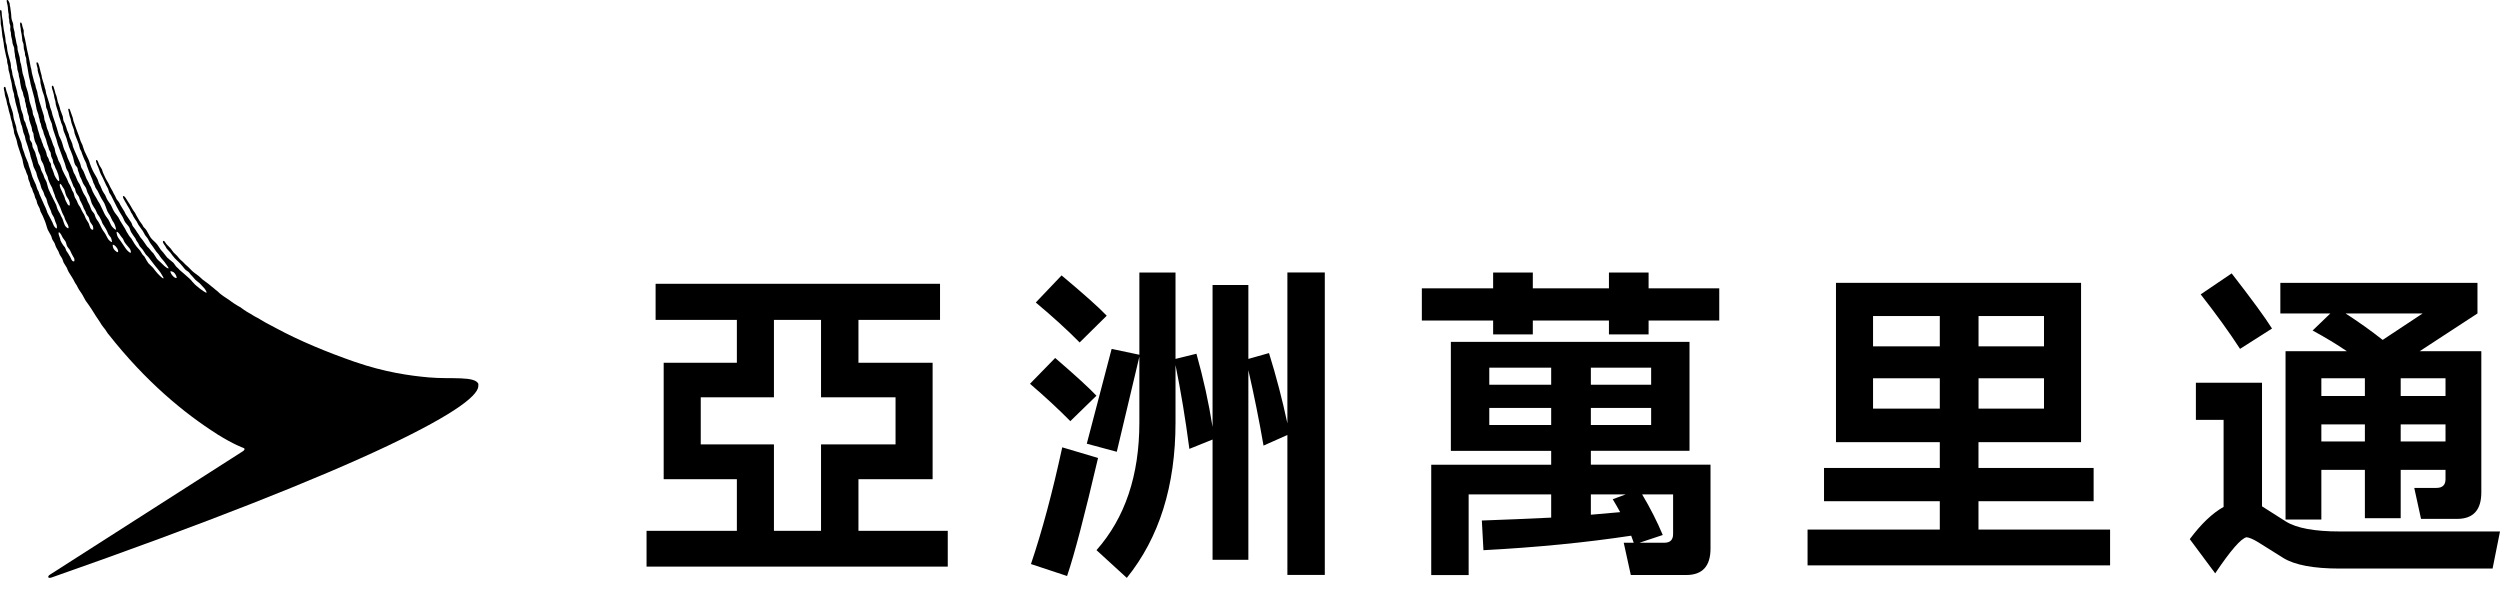
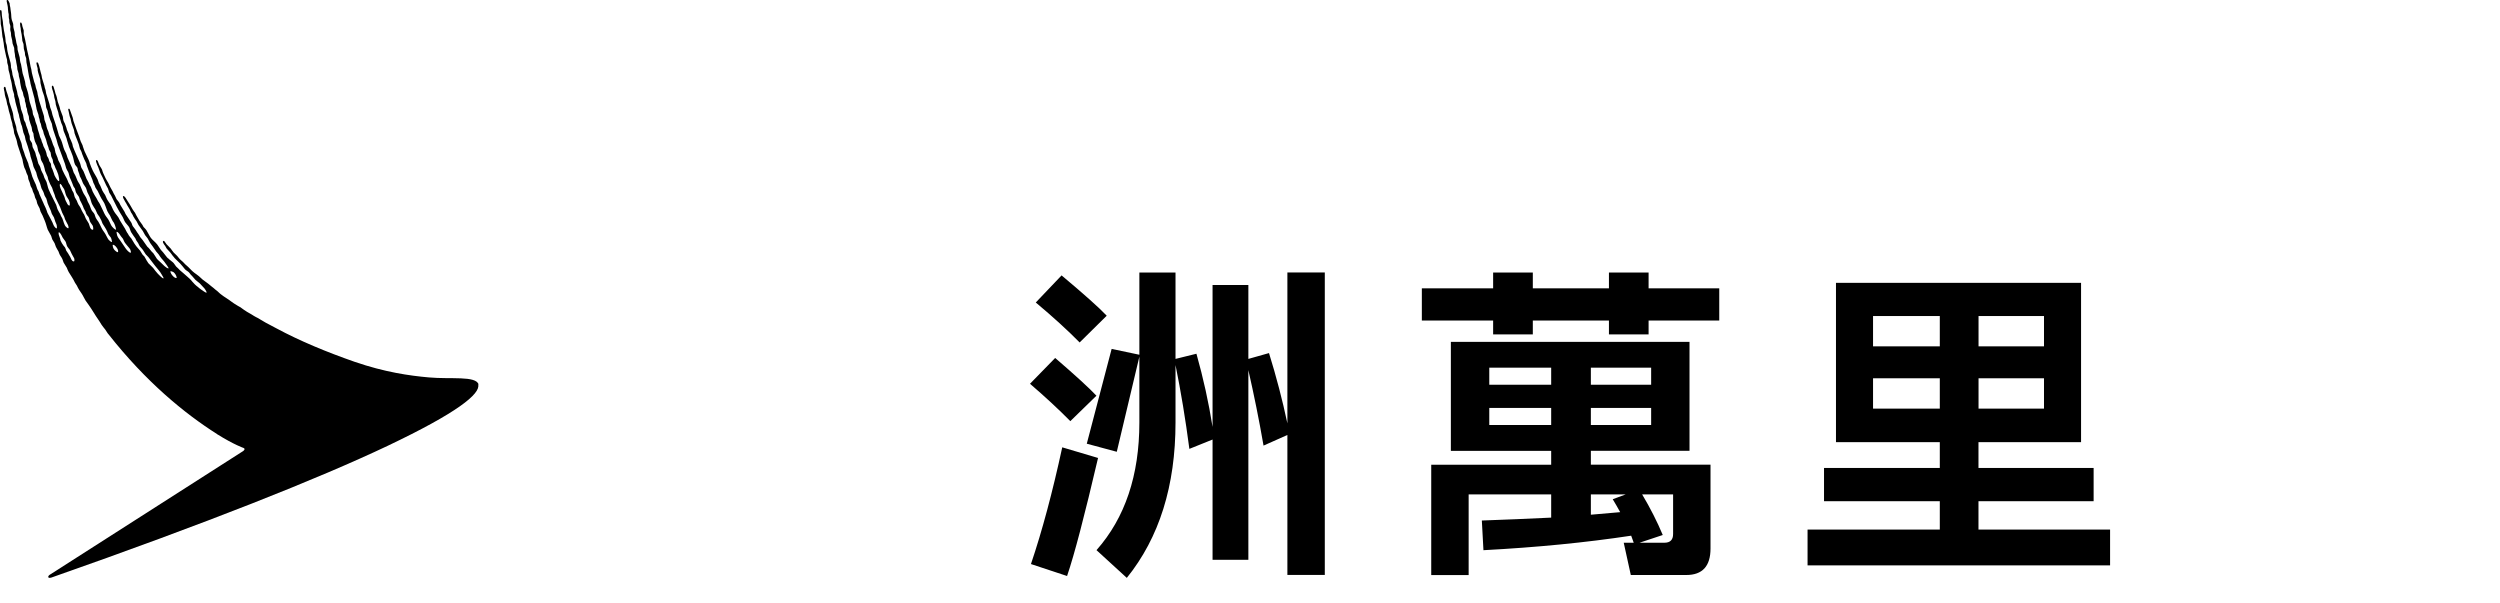
<svg xmlns="http://www.w3.org/2000/svg" width="87" height="21" viewBox="0 0 87 21" fill="none">
  <g clip-path="url(#clip0_42_56)">
    <path d="M6.133 9.673C6.07 9.68 5.995 9.586 5.965 9.54C5.955 9.528 5.92 9.453 5.93 9.442C5.943 9.43 6.016 9.455 6.037 9.47C6.084 9.509 6.126 9.563 6.151 9.657C6.151 9.67 6.14 9.673 6.135 9.673M4.548 8.794C4.505 8.808 4.398 8.686 4.367 8.637C4.307 8.553 4.253 8.462 4.192 8.38C4.138 8.301 4.077 8.251 4.061 8.123C4.061 8.107 4.05 8.067 4.061 8.067C4.122 8.072 4.18 8.179 4.208 8.221C4.23 8.251 4.255 8.28 4.279 8.31C4.304 8.356 4.319 8.411 4.351 8.453C4.388 8.506 4.435 8.553 4.475 8.605C4.496 8.633 4.524 8.658 4.538 8.696C4.547 8.717 4.566 8.789 4.55 8.796M4.096 8.777C4.064 8.771 4.047 8.752 4.024 8.736C3.97 8.696 3.923 8.628 3.921 8.534C3.921 8.522 3.923 8.518 3.93 8.518C3.998 8.518 4.066 8.619 4.092 8.668C4.097 8.686 4.115 8.723 4.111 8.749C4.111 8.766 4.104 8.773 4.094 8.777M2.586 9.082C2.583 9.091 2.579 9.098 2.565 9.098C2.493 9.095 2.472 8.99 2.443 8.939C2.415 8.902 2.394 8.854 2.368 8.815C2.348 8.785 2.324 8.754 2.306 8.724C2.287 8.682 2.282 8.637 2.256 8.602C2.244 8.583 2.221 8.565 2.209 8.546C2.172 8.495 2.135 8.439 2.107 8.373C2.102 8.347 2.099 8.326 2.09 8.298C2.078 8.259 2.06 8.214 2.046 8.172C2.041 8.149 2.036 8.107 2.041 8.093C2.043 8.086 2.046 8.081 2.051 8.083C2.102 8.093 2.16 8.226 2.184 8.273C2.214 8.326 2.261 8.368 2.289 8.422C2.308 8.473 2.315 8.534 2.343 8.581C2.362 8.616 2.396 8.647 2.42 8.682C2.45 8.724 2.469 8.787 2.495 8.834C2.518 8.89 2.558 8.936 2.581 8.99C2.59 9.014 2.595 9.056 2.588 9.081M2.303 7.021C2.291 6.996 2.279 6.968 2.268 6.942C2.256 6.912 2.256 6.881 2.244 6.856C2.202 6.759 2.154 6.655 2.109 6.561C2.092 6.524 2.069 6.449 2.085 6.402C2.086 6.395 2.102 6.402 2.107 6.402C2.121 6.418 2.132 6.425 2.144 6.441C2.154 6.453 2.156 6.467 2.165 6.482C2.184 6.514 2.212 6.549 2.231 6.582C2.266 6.661 2.273 6.743 2.31 6.82C2.333 6.867 2.371 6.911 2.396 6.959C2.406 6.986 2.413 7.012 2.424 7.043C2.429 7.066 2.427 7.092 2.429 7.111C2.429 7.136 2.427 7.153 2.417 7.153C2.352 7.15 2.333 7.066 2.305 7.019M16.654 13.379C16.568 13.07 15.67 13.203 14.925 13.134C14.253 13.075 13.388 12.951 12.347 12.593C11.375 12.254 10.435 11.866 9.615 11.424C9.615 11.424 9.28 11.249 9.245 11.228C9.179 11.188 9.126 11.156 9.055 11.116C9.018 11.092 8.953 11.053 8.911 11.036C8.854 11.01 8.815 10.978 8.765 10.949C8.716 10.917 8.644 10.882 8.597 10.852C8.518 10.805 8.473 10.77 8.401 10.718C8.359 10.687 8.335 10.676 8.277 10.643C8.242 10.62 8.179 10.583 8.146 10.562C8.08 10.521 8.039 10.482 7.975 10.44C7.933 10.409 7.903 10.391 7.856 10.36C7.807 10.334 7.76 10.293 7.718 10.264C7.695 10.246 7.665 10.227 7.641 10.203C7.594 10.157 7.545 10.113 7.494 10.077C7.451 10.042 7.405 9.996 7.358 9.965C7.332 9.942 7.279 9.898 7.251 9.877C7.178 9.827 7.133 9.785 7.057 9.734C7.012 9.699 6.97 9.65 6.925 9.614C6.87 9.575 6.822 9.53 6.766 9.495C6.732 9.467 6.69 9.435 6.664 9.406C6.628 9.366 6.596 9.336 6.556 9.296C6.528 9.266 6.477 9.229 6.448 9.2C6.4 9.144 6.336 9.084 6.278 9.037C6.241 9.002 6.231 8.986 6.215 8.967C6.205 8.951 6.189 8.934 6.165 8.906L6.112 8.854C6.098 8.841 6.084 8.829 6.044 8.789C6.032 8.777 6.009 8.745 5.988 8.716C5.971 8.693 5.953 8.668 5.944 8.654C5.906 8.614 5.88 8.591 5.857 8.562C5.84 8.543 5.82 8.522 5.794 8.499C5.78 8.483 5.768 8.466 5.759 8.448C5.749 8.431 5.736 8.413 5.724 8.399C5.702 8.373 5.686 8.384 5.681 8.387C5.668 8.399 5.663 8.42 5.679 8.453C5.696 8.488 5.724 8.529 5.743 8.551C5.745 8.556 5.75 8.562 5.752 8.563C5.757 8.576 5.764 8.586 5.77 8.598C5.78 8.614 5.791 8.632 5.799 8.649C5.829 8.686 5.862 8.716 5.887 8.745L5.916 8.775C5.934 8.796 5.951 8.817 5.965 8.838C5.981 8.862 5.997 8.887 6.018 8.911C6.028 8.918 6.035 8.929 6.046 8.941C6.053 8.953 6.063 8.965 6.074 8.979C6.088 8.993 6.105 9.011 6.123 9.028C6.149 9.056 6.179 9.082 6.205 9.107C6.224 9.124 6.247 9.147 6.271 9.172C6.324 9.234 6.385 9.301 6.432 9.364C6.46 9.399 6.511 9.427 6.544 9.451C6.584 9.479 6.61 9.523 6.638 9.558C6.661 9.584 6.71 9.626 6.729 9.656C6.783 9.725 6.823 9.766 6.895 9.815C6.937 9.848 6.972 9.876 7.007 9.921C7.026 9.946 7.089 10.008 7.113 10.035C7.173 10.112 7.199 10.183 7.19 10.183C7.15 10.194 7.05 10.105 6.991 10.07C6.942 10.038 6.935 10.026 6.89 9.989C6.877 9.979 6.806 9.926 6.781 9.897C6.762 9.877 6.708 9.822 6.69 9.799C6.608 9.694 6.579 9.687 6.483 9.596C6.411 9.526 6.329 9.467 6.259 9.402C6.24 9.385 6.219 9.362 6.198 9.339C6.179 9.317 6.151 9.296 6.13 9.276C6.096 9.236 6.054 9.159 6.018 9.13C5.978 9.1 5.948 9.075 5.909 9.041C5.894 9.034 5.881 9.016 5.869 9.004C5.848 8.992 5.826 8.974 5.81 8.953C5.764 8.899 5.719 8.838 5.674 8.78C5.654 8.75 5.621 8.728 5.6 8.698C5.555 8.635 5.516 8.57 5.471 8.508C5.406 8.424 5.317 8.364 5.251 8.28C5.19 8.195 5.149 8.093 5.092 8.006C5.067 7.966 5.025 7.934 4.997 7.901C4.98 7.879 4.973 7.854 4.957 7.828C4.926 7.782 4.889 7.732 4.854 7.685C4.814 7.625 4.784 7.555 4.742 7.491C4.735 7.48 4.72 7.442 4.699 7.405C4.671 7.372 4.648 7.335 4.618 7.29C4.592 7.246 4.576 7.215 4.555 7.181C4.533 7.15 4.52 7.118 4.505 7.096C4.492 7.075 4.463 7.033 4.452 7.015C4.412 6.959 4.403 6.928 4.361 6.872C4.337 6.842 4.311 6.814 4.29 6.823C4.272 6.835 4.277 6.855 4.283 6.87C4.297 6.918 4.297 6.911 4.318 6.947C4.349 7.005 4.36 7.033 4.396 7.084C4.41 7.11 4.438 7.169 4.463 7.202C4.485 7.234 4.505 7.27 4.52 7.298C4.534 7.328 4.559 7.402 4.587 7.431C4.604 7.452 4.627 7.501 4.641 7.533C4.676 7.599 4.718 7.651 4.753 7.702C4.775 7.744 4.798 7.791 4.821 7.831C4.866 7.903 4.922 7.964 4.968 8.036L5.05 8.184C5.076 8.225 5.116 8.259 5.141 8.301C5.174 8.349 5.191 8.404 5.224 8.452C5.247 8.492 5.282 8.527 5.308 8.567C5.354 8.633 5.396 8.695 5.439 8.757C5.466 8.792 5.499 8.82 5.523 8.855C5.556 8.902 5.586 8.957 5.623 8.997C5.665 9.037 5.675 9.063 5.712 9.1C5.764 9.163 5.885 9.339 5.867 9.339C5.792 9.348 5.653 9.189 5.59 9.131C5.546 9.086 5.494 9.051 5.462 9.009C5.417 8.943 5.38 8.873 5.335 8.812C5.317 8.789 5.287 8.771 5.272 8.749C5.238 8.709 5.207 8.663 5.17 8.625C5.155 8.611 5.137 8.6 5.125 8.583C5.067 8.506 5.018 8.429 4.961 8.35C4.94 8.321 4.908 8.291 4.886 8.259C4.868 8.237 4.858 8.212 4.84 8.183C4.821 8.148 4.789 8.113 4.767 8.078C4.749 8.053 4.739 8.025 4.721 8.003C4.693 7.955 4.65 7.915 4.62 7.868C4.597 7.831 4.592 7.782 4.567 7.742C4.503 7.648 4.433 7.548 4.372 7.452C4.358 7.428 4.349 7.402 4.335 7.372C4.288 7.293 4.239 7.211 4.188 7.131C4.171 7.103 4.164 7.068 4.143 7.042C4.122 7.003 4.087 6.977 4.064 6.942C4.045 6.914 4.036 6.888 4.022 6.856C4.005 6.816 3.98 6.773 3.958 6.738C3.945 6.711 3.938 6.687 3.923 6.662C3.867 6.57 3.814 6.47 3.767 6.365C3.739 6.311 3.701 6.262 3.676 6.208C3.648 6.149 3.62 6.084 3.592 6.026C3.577 5.988 3.561 5.946 3.552 5.908C3.523 5.841 3.475 5.789 3.447 5.722C3.428 5.682 3.418 5.639 3.4 5.602C3.388 5.581 3.369 5.562 3.351 5.572C3.337 5.581 3.336 5.598 3.346 5.635C3.364 5.705 3.399 5.777 3.418 5.817C3.453 5.892 3.467 5.97 3.503 6.046C3.521 6.086 3.549 6.128 3.568 6.17L3.666 6.383C3.683 6.42 3.699 6.461 3.722 6.496C3.731 6.519 3.75 6.542 3.759 6.563C3.779 6.614 3.786 6.662 3.806 6.71C3.832 6.757 3.87 6.799 3.888 6.846C4.005 7.085 4.12 7.321 4.26 7.536C4.297 7.597 4.316 7.671 4.356 7.732C4.398 7.795 4.452 7.84 4.492 7.903C4.522 7.954 4.533 8.024 4.561 8.076C4.608 8.158 4.665 8.228 4.714 8.301C4.726 8.324 4.73 8.347 4.744 8.368C4.761 8.398 4.788 8.431 4.807 8.46C4.831 8.501 4.844 8.546 4.873 8.581C4.903 8.621 4.945 8.656 4.971 8.695C5.01 8.745 5.036 8.805 5.072 8.852C5.099 8.887 5.139 8.913 5.165 8.948C5.207 9.002 5.356 9.193 5.397 9.25C5.46 9.331 5.576 9.453 5.63 9.559C5.646 9.594 5.703 9.67 5.691 9.685C5.661 9.708 5.518 9.551 5.492 9.526C5.434 9.467 5.38 9.39 5.329 9.324C5.315 9.308 5.176 9.175 5.163 9.159C5.151 9.142 5.139 9.123 5.127 9.102C5.086 9.047 5.062 8.979 5.022 8.922C5.004 8.902 4.98 8.885 4.961 8.861C4.931 8.819 4.908 8.77 4.877 8.726C4.828 8.66 4.763 8.604 4.716 8.532C4.66 8.46 4.622 8.375 4.569 8.298C4.541 8.263 4.508 8.232 4.484 8.193C4.47 8.176 4.466 8.158 4.456 8.141C4.435 8.113 4.408 8.076 4.395 8.043C4.379 8.013 4.368 7.985 4.351 7.957C4.297 7.868 4.237 7.774 4.183 7.685C4.159 7.648 4.143 7.601 4.117 7.561C4.077 7.496 4.017 7.44 3.977 7.37C3.924 7.291 3.898 7.199 3.849 7.118C3.816 7.068 3.774 7.019 3.745 6.968C3.708 6.912 3.69 6.846 3.659 6.786C3.629 6.736 3.587 6.685 3.563 6.634C3.537 6.575 3.519 6.521 3.491 6.463C3.475 6.434 3.453 6.4 3.44 6.369C3.423 6.33 3.418 6.288 3.4 6.25C3.353 6.142 3.276 6.039 3.227 5.932C3.189 5.853 3.156 5.773 3.128 5.691C3.114 5.647 3.105 5.602 3.084 5.562C3.04 5.464 2.984 5.357 2.939 5.256C2.922 5.205 2.902 5.149 2.885 5.1C2.883 5.085 2.88 5.069 2.873 5.055C2.852 5.009 2.827 4.964 2.808 4.919C2.789 4.864 2.771 4.81 2.754 4.754C2.684 4.581 2.619 4.384 2.553 4.2C2.546 4.167 2.542 4.127 2.53 4.092C2.499 3.998 2.462 3.902 2.429 3.809C2.41 3.762 2.362 3.779 2.376 3.827C2.389 3.889 2.399 3.909 2.406 3.958C2.411 3.986 2.417 4.008 2.422 4.034C2.429 4.066 2.446 4.101 2.455 4.129C2.472 4.185 2.474 4.239 2.493 4.295C2.52 4.368 2.546 4.443 2.574 4.52C2.581 4.555 2.588 4.595 2.595 4.636C2.609 4.67 2.621 4.711 2.633 4.742C2.67 4.838 2.71 4.927 2.742 5.022C2.754 5.074 2.77 5.128 2.784 5.184C2.799 5.214 2.822 5.245 2.831 5.275C2.845 5.298 2.846 5.324 2.857 5.354C2.881 5.413 2.904 5.476 2.93 5.537C2.953 5.586 2.983 5.639 3.004 5.693C3.012 5.715 3.012 5.738 3.021 5.764C3.077 5.925 3.143 6.095 3.212 6.245C3.229 6.283 3.234 6.322 3.25 6.362C3.264 6.393 3.285 6.425 3.297 6.458C3.304 6.477 3.311 6.498 3.32 6.523C3.341 6.565 3.374 6.603 3.399 6.645C3.46 6.769 3.51 6.888 3.584 6.994C3.655 7.091 3.683 7.225 3.734 7.344C3.76 7.396 3.79 7.445 3.823 7.492C3.839 7.517 3.849 7.548 3.862 7.575C3.893 7.636 3.911 7.688 3.956 7.741C3.986 7.786 3.982 7.798 4.008 7.859C4.015 7.877 4.047 7.994 4.04 7.994C4.029 8.001 3.972 7.966 3.954 7.943C3.926 7.915 3.884 7.877 3.856 7.814C3.842 7.779 3.814 7.725 3.8 7.695C3.765 7.616 3.701 7.554 3.659 7.482C3.631 7.443 3.619 7.393 3.594 7.349C3.558 7.267 3.512 7.185 3.474 7.099C3.458 7.066 3.433 7.033 3.411 7C3.392 6.97 3.381 6.932 3.358 6.898C3.316 6.827 3.262 6.75 3.227 6.671C3.201 6.612 3.187 6.554 3.159 6.5C3.152 6.482 3.136 6.465 3.126 6.448C3.108 6.42 3.102 6.39 3.084 6.355C3.065 6.311 3.037 6.269 3.012 6.224C2.972 6.135 2.946 6.044 2.906 5.96C2.887 5.916 2.853 5.88 2.834 5.841C2.808 5.778 2.803 5.701 2.768 5.635C2.694 5.464 2.607 5.286 2.537 5.1C2.528 5.071 2.525 5.034 2.516 5.004C2.488 4.922 2.45 4.85 2.418 4.774C2.406 4.739 2.404 4.707 2.394 4.672C2.375 4.618 2.348 4.56 2.327 4.51C2.322 4.492 2.32 4.471 2.313 4.454C2.293 4.407 2.279 4.346 2.256 4.295C2.244 4.269 2.223 4.241 2.214 4.211C2.193 4.159 2.198 4.096 2.182 4.043C2.156 3.968 2.127 3.889 2.097 3.818C2.085 3.776 2.081 3.734 2.064 3.692C2.046 3.643 2.029 3.587 2.011 3.542C1.992 3.489 1.994 3.439 1.976 3.384C1.968 3.344 1.95 3.299 1.934 3.266C1.91 3.191 1.899 3.115 1.873 3.049C1.871 3.04 1.866 3.026 1.861 3.014C1.854 2.995 1.84 2.977 1.822 2.983C1.803 2.99 1.803 3.018 1.803 3.035C1.809 3.084 1.828 3.133 1.843 3.177C1.857 3.218 1.868 3.267 1.878 3.309C1.885 3.339 1.884 3.367 1.891 3.398C1.901 3.44 1.915 3.481 1.927 3.523C1.938 3.559 1.933 3.605 1.941 3.634C1.968 3.723 1.995 3.825 2.027 3.907C2.039 3.951 2.043 4.003 2.055 4.038C2.072 4.085 2.086 4.132 2.102 4.174C2.116 4.214 2.12 4.248 2.134 4.283C2.151 4.323 2.172 4.361 2.184 4.405C2.198 4.457 2.198 4.513 2.216 4.562C2.249 4.65 2.287 4.726 2.315 4.81C2.326 4.838 2.327 4.871 2.338 4.901C2.364 4.971 2.382 5.046 2.406 5.118C2.445 5.216 2.493 5.315 2.525 5.415C2.563 5.513 2.569 5.63 2.609 5.721C2.63 5.766 2.673 5.796 2.693 5.838C2.708 5.867 2.703 5.899 2.714 5.934C2.724 5.97 2.742 6.007 2.754 6.042C2.763 6.075 2.771 6.107 2.78 6.136C2.796 6.173 2.824 6.21 2.836 6.245C2.862 6.302 2.878 6.367 2.911 6.416C2.934 6.455 2.967 6.493 2.991 6.538C3.014 6.586 3.021 6.64 3.04 6.689C3.074 6.764 3.117 6.832 3.142 6.912C3.168 6.98 3.177 7.056 3.213 7.117C3.243 7.181 3.288 7.236 3.323 7.297C3.343 7.342 3.362 7.386 3.385 7.435C3.402 7.466 3.433 7.503 3.458 7.54C3.481 7.583 3.509 7.634 3.53 7.679C3.547 7.716 3.552 7.751 3.57 7.782C3.601 7.828 3.624 7.87 3.655 7.917C3.682 7.957 3.711 8.013 3.732 8.06C3.748 8.1 3.762 8.139 3.783 8.172C3.807 8.204 3.837 8.237 3.858 8.268C3.879 8.303 3.905 8.42 3.893 8.424C3.872 8.432 3.8 8.366 3.779 8.343C3.727 8.272 3.696 8.184 3.648 8.113C3.594 8.034 3.559 7.992 3.519 7.903C3.495 7.852 3.453 7.761 3.421 7.713C3.393 7.671 3.355 7.63 3.334 7.583C3.316 7.547 3.306 7.496 3.29 7.457C3.264 7.402 3.21 7.363 3.184 7.309C3.15 7.243 3.138 7.174 3.103 7.11C3.089 7.084 3.067 7.049 3.054 7.017C3.037 6.979 3.026 6.94 3.009 6.902C2.972 6.821 2.915 6.757 2.881 6.675C2.841 6.593 2.818 6.509 2.777 6.423C2.757 6.383 2.722 6.341 2.7 6.295C2.67 6.238 2.658 6.177 2.626 6.117C2.611 6.082 2.586 6.046 2.567 6.011C2.544 5.962 2.535 5.902 2.513 5.85C2.457 5.728 2.403 5.605 2.348 5.483C2.329 5.436 2.324 5.389 2.301 5.34C2.284 5.3 2.261 5.261 2.24 5.217C2.195 5.111 2.175 4.985 2.128 4.878C2.104 4.824 2.076 4.772 2.051 4.716C2.02 4.622 2.004 4.527 1.971 4.435C1.92 4.291 1.877 4.138 1.826 4C1.812 3.954 1.809 3.914 1.795 3.87C1.779 3.828 1.765 3.785 1.749 3.744C1.739 3.713 1.732 3.661 1.721 3.619C1.684 3.496 1.646 3.376 1.606 3.253C1.599 3.224 1.595 3.173 1.585 3.133C1.581 3.114 1.567 3.087 1.564 3.068C1.553 3.042 1.553 3.019 1.546 2.988C1.513 2.899 1.49 2.794 1.459 2.707C1.454 2.68 1.452 2.638 1.442 2.605C1.401 2.481 1.38 2.326 1.333 2.209C1.323 2.188 1.309 2.165 1.286 2.17C1.263 2.175 1.269 2.2 1.27 2.219C1.277 2.28 1.298 2.327 1.309 2.376C1.312 2.396 1.312 2.425 1.312 2.451C1.318 2.474 1.321 2.502 1.328 2.523C1.351 2.6 1.375 2.687 1.4 2.764C1.407 2.799 1.401 2.855 1.41 2.895C1.442 3.014 1.464 3.157 1.511 3.267C1.553 3.364 1.56 3.482 1.587 3.589C1.597 3.633 1.601 3.68 1.604 3.727C1.613 3.769 1.637 3.804 1.651 3.841C1.662 3.868 1.662 3.891 1.67 3.919C1.691 3.996 1.709 4.073 1.74 4.15C1.758 4.202 1.786 4.255 1.805 4.307C1.815 4.328 1.81 4.349 1.817 4.375C1.829 4.428 1.84 4.482 1.857 4.534C1.892 4.637 1.929 4.753 1.966 4.856C1.987 4.917 1.992 4.973 2.013 5.029C2.095 5.252 2.181 5.479 2.261 5.703C2.277 5.75 2.289 5.801 2.301 5.848C2.319 5.899 2.348 5.946 2.373 5.988C2.401 6.049 2.404 6.109 2.427 6.171C2.453 6.241 2.49 6.297 2.514 6.374C2.527 6.409 2.541 6.449 2.556 6.484C2.569 6.512 2.593 6.537 2.607 6.561C2.624 6.607 2.628 6.666 2.651 6.708C2.672 6.753 2.708 6.788 2.735 6.832C2.761 6.869 2.763 6.918 2.782 6.963C2.815 7.031 2.853 7.092 2.883 7.167C2.897 7.197 2.904 7.227 2.916 7.255C2.929 7.286 2.956 7.321 2.97 7.354C2.97 7.354 2.974 7.354 2.974 7.356C2.976 7.363 2.976 7.368 2.979 7.375C2.981 7.391 2.986 7.409 2.991 7.421C2.998 7.44 3.021 7.473 3.028 7.487C3.033 7.494 3.049 7.512 3.061 7.527C3.068 7.534 3.074 7.541 3.079 7.55C3.108 7.594 3.11 7.664 3.135 7.713C3.157 7.763 3.201 7.805 3.227 7.854C3.245 7.894 3.254 7.994 3.233 7.996C3.131 7.996 3.122 7.854 3.091 7.781C3.061 7.72 3.021 7.672 2.99 7.616C2.984 7.606 2.974 7.585 2.967 7.562C2.96 7.545 2.951 7.524 2.944 7.505C2.932 7.478 2.932 7.48 2.925 7.463C2.915 7.445 2.887 7.41 2.878 7.389V7.386C2.838 7.325 2.81 7.237 2.78 7.194C2.766 7.169 2.745 7.146 2.731 7.12C2.707 7.082 2.693 7.033 2.673 6.986C2.654 6.949 2.624 6.907 2.605 6.867C2.583 6.818 2.579 6.753 2.556 6.703C2.544 6.676 2.521 6.648 2.509 6.622C2.483 6.561 2.465 6.5 2.434 6.442C2.42 6.414 2.401 6.39 2.385 6.36C2.364 6.313 2.35 6.261 2.324 6.213C2.272 6.119 2.214 6.014 2.17 5.913C2.146 5.85 2.135 5.791 2.107 5.731C2.086 5.682 2.057 5.63 2.032 5.584C2.018 5.553 2.013 5.521 2.001 5.486C1.98 5.429 1.955 5.369 1.931 5.314C1.919 5.279 1.908 5.189 1.899 5.154C1.882 5.114 1.861 5.067 1.843 5.027C1.817 4.964 1.807 4.899 1.777 4.835C1.758 4.789 1.735 4.735 1.714 4.688C1.698 4.646 1.697 4.608 1.679 4.567C1.667 4.539 1.648 4.503 1.639 4.473C1.623 4.438 1.616 4.377 1.604 4.33C1.587 4.277 1.564 4.225 1.548 4.173C1.536 4.134 1.536 4.041 1.524 4.019C1.47 3.856 1.417 3.678 1.365 3.514C1.345 3.44 1.333 3.364 1.311 3.288C1.304 3.259 1.304 3.22 1.295 3.191C1.281 3.145 1.26 3.093 1.248 3.049C1.239 3.014 1.234 2.979 1.227 2.948C1.218 2.914 1.2 2.876 1.188 2.843C1.157 2.745 1.141 2.638 1.111 2.544C1.099 2.502 1.099 2.45 1.09 2.413C1.052 2.294 1.041 2.158 1.008 2.029C1.001 1.994 0.993 1.957 0.986 1.922C0.924 1.69 0.896 1.427 0.83 1.202C0.818 1.16 0.832 1.106 0.825 1.059C0.809 1.008 0.795 0.959 0.779 0.914C0.772 0.889 0.772 0.872 0.767 0.847C0.755 0.807 0.737 0.776 0.72 0.781C0.695 0.791 0.699 0.814 0.699 0.847C0.702 0.9 0.708 0.942 0.72 0.984C0.725 1.022 0.722 1.05 0.73 1.083C0.751 1.155 0.76 1.258 0.769 1.323C0.774 1.351 0.772 1.387 0.778 1.421C0.785 1.452 0.809 1.501 0.818 1.534C0.825 1.583 0.825 1.648 0.83 1.697C0.839 1.74 0.851 1.784 0.865 1.826C0.874 1.861 0.865 1.898 0.877 1.931C0.886 1.966 0.907 1.999 0.912 2.034C0.919 2.079 0.912 2.14 0.921 2.175C0.972 2.383 0.987 2.623 1.048 2.824C1.055 2.853 1.055 2.883 1.062 2.909C1.113 3.08 1.152 3.269 1.204 3.442C1.209 3.467 1.209 3.495 1.216 3.526C1.234 3.587 1.246 3.652 1.258 3.715C1.267 3.741 1.267 3.765 1.272 3.793C1.29 3.86 1.314 3.919 1.335 3.984C1.344 4.014 1.345 4.041 1.351 4.073C1.356 4.097 1.368 4.124 1.375 4.146C1.386 4.183 1.382 4.22 1.393 4.249C1.4 4.27 1.417 4.29 1.422 4.312C1.429 4.347 1.435 4.384 1.445 4.421C1.457 4.464 1.48 4.508 1.499 4.55C1.513 4.585 1.513 4.622 1.525 4.657C1.552 4.721 1.578 4.789 1.601 4.854C1.622 4.906 1.623 4.961 1.644 5.015C1.656 5.048 1.67 5.086 1.683 5.121C1.691 5.149 1.697 5.174 1.705 5.205C1.716 5.231 1.744 5.275 1.761 5.307C1.774 5.345 1.768 5.396 1.781 5.436C1.793 5.478 1.815 5.511 1.831 5.548C1.843 5.588 1.843 5.626 1.852 5.666C1.863 5.698 1.884 5.728 1.896 5.756C1.908 5.787 1.92 5.824 1.933 5.853C1.94 5.876 1.961 5.899 1.969 5.923C1.985 5.96 2.001 6.002 2.015 6.042C2.039 6.095 2.043 6.168 2.06 6.233C2.065 6.25 2.062 6.295 2.05 6.301C2.025 6.304 1.995 6.264 1.976 6.238C1.948 6.198 1.917 6.145 1.894 6.095C1.887 6.075 1.882 6.058 1.877 6.037C1.863 5.995 1.847 5.946 1.828 5.901C1.817 5.876 1.8 5.846 1.789 5.817C1.775 5.777 1.782 5.726 1.767 5.691C1.754 5.661 1.73 5.639 1.714 5.607C1.705 5.579 1.702 5.549 1.69 5.523C1.676 5.49 1.658 5.46 1.637 5.429C1.625 5.399 1.625 5.368 1.615 5.329C1.602 5.289 1.59 5.245 1.573 5.209C1.555 5.168 1.531 5.13 1.511 5.086C1.504 5.067 1.499 5.044 1.492 5.02C1.482 4.99 1.466 4.954 1.454 4.929C1.449 4.905 1.443 4.882 1.435 4.857C1.419 4.824 1.401 4.788 1.389 4.751C1.379 4.721 1.377 4.69 1.365 4.66C1.347 4.609 1.331 4.55 1.314 4.499C1.302 4.459 1.3 4.419 1.288 4.38C1.272 4.335 1.253 4.288 1.237 4.242C1.223 4.206 1.22 4.162 1.209 4.127C1.192 4.076 1.167 4.031 1.148 3.979C1.138 3.937 1.138 3.895 1.131 3.856C1.101 3.758 1.068 3.652 1.036 3.552C1.005 3.44 1 3.313 0.965 3.201C0.944 3.122 0.917 3.047 0.891 2.969C0.881 2.927 0.881 2.886 0.872 2.846C0.849 2.761 0.82 2.642 0.788 2.553C0.772 2.504 0.776 2.453 0.762 2.401C0.748 2.35 0.744 2.287 0.73 2.231C0.718 2.196 0.708 2.174 0.701 2.128C0.69 2.086 0.692 2.032 0.685 1.999C0.678 1.964 0.619 1.768 0.613 1.733C0.608 1.7 0.608 1.63 0.605 1.611C0.601 1.593 0.571 1.506 0.57 1.489C0.564 1.466 0.564 1.441 0.554 1.394C0.547 1.351 0.522 1.256 0.517 1.228C0.512 1.202 0.512 1.143 0.507 1.118C0.502 1.087 0.484 1.024 0.472 0.978C0.456 0.924 0.47 0.863 0.453 0.811C0.442 0.771 0.426 0.734 0.412 0.695C0.405 0.664 0.395 0.62 0.395 0.599C0.39 0.573 0.39 0.508 0.388 0.486C0.388 0.454 0.374 0.402 0.37 0.355C0.367 0.294 0.353 0.225 0.343 0.189C0.337 0.166 0.339 0.138 0.336 0.117C0.306 0.054 0.29 -0.005 0.255 -4.32494e-05C0.234 -4.32494e-05 0.225 0.019 0.236 0.063C0.248 0.108 0.252 0.147 0.264 0.196C0.274 0.22 0.274 0.283 0.276 0.304C0.276 0.339 0.278 0.344 0.283 0.377C0.283 0.39 0.288 0.423 0.29 0.439C0.295 0.459 0.304 0.489 0.304 0.508V0.582C0.304 0.599 0.304 0.605 0.308 0.632C0.316 0.66 0.318 0.662 0.322 0.687C0.323 0.708 0.322 0.727 0.322 0.743C0.322 0.764 0.325 0.781 0.33 0.805C0.343 0.846 0.37 0.905 0.36 0.963C0.348 1.029 0.365 1.089 0.381 1.143C0.388 1.179 0.381 1.22 0.388 1.251L0.423 1.4C0.433 1.443 0.428 1.48 0.439 1.517C0.453 1.571 0.491 1.646 0.493 1.667C0.498 1.693 0.495 1.759 0.503 1.801C0.51 1.842 0.521 1.891 0.522 1.919C0.526 1.941 0.522 1.955 0.526 1.973C0.528 1.992 0.556 2.086 0.559 2.111C0.564 2.137 0.563 2.149 0.568 2.175C0.573 2.2 0.594 2.301 0.598 2.334C0.603 2.366 0.599 2.387 0.605 2.418C0.617 2.471 0.638 2.513 0.647 2.56C0.655 2.596 0.652 2.619 0.657 2.649C0.668 2.693 0.681 2.734 0.69 2.776C0.697 2.81 0.697 2.845 0.702 2.876C0.716 2.949 0.727 3.023 0.746 3.096C0.76 3.138 0.785 3.18 0.797 3.22C0.807 3.257 0.809 3.297 0.82 3.334C0.828 3.367 0.851 3.397 0.86 3.435C0.867 3.46 0.863 3.493 0.868 3.524C0.879 3.557 0.895 3.591 0.898 3.629C0.907 3.654 0.902 3.678 0.907 3.708C0.916 3.737 0.931 3.764 0.938 3.793C0.945 3.832 0.945 3.874 0.956 3.907C0.966 3.951 0.984 3.994 0.998 4.034C1.012 4.071 1.006 4.113 1.013 4.153C1.038 4.242 1.068 4.34 1.099 4.421C1.113 4.463 1.11 4.511 1.122 4.559C1.134 4.588 1.15 4.611 1.162 4.641C1.172 4.669 1.165 4.702 1.172 4.732C1.186 4.788 1.195 4.859 1.214 4.912C1.232 4.969 1.267 5.022 1.291 5.076C1.311 5.137 1.314 5.198 1.331 5.259C1.351 5.312 1.375 5.366 1.398 5.41C1.415 5.455 1.41 5.513 1.428 5.556C1.442 5.607 1.477 5.646 1.499 5.696C1.524 5.752 1.536 5.811 1.553 5.869C1.559 5.894 1.564 5.916 1.569 5.946C1.592 6.019 1.632 6.082 1.658 6.154C1.667 6.189 1.67 6.217 1.679 6.247C1.697 6.299 1.719 6.351 1.744 6.404C1.765 6.446 1.791 6.489 1.814 6.535C1.833 6.575 1.835 6.619 1.856 6.661C1.868 6.701 1.887 6.748 1.905 6.788C1.915 6.814 1.915 6.837 1.927 6.867C1.974 6.98 2.039 7.094 2.092 7.208C2.121 7.269 2.134 7.335 2.163 7.398C2.186 7.449 2.212 7.494 2.237 7.547C2.249 7.58 2.254 7.613 2.27 7.644C2.296 7.706 2.338 7.767 2.366 7.831C2.373 7.844 2.394 7.91 2.383 7.936C2.383 7.938 2.38 7.943 2.378 7.943C2.361 7.948 2.319 7.919 2.3 7.898C2.224 7.824 2.212 7.688 2.165 7.594C2.151 7.569 2.134 7.54 2.118 7.51C2.111 7.491 2.107 7.473 2.099 7.456C2.065 7.393 2.027 7.342 1.999 7.274C1.98 7.23 1.974 7.176 1.957 7.134C1.87 6.952 1.774 6.779 1.697 6.6C1.66 6.517 1.651 6.423 1.62 6.334C1.601 6.283 1.567 6.238 1.546 6.191C1.529 6.152 1.525 6.109 1.506 6.072C1.482 6.019 1.449 5.972 1.429 5.915C1.417 5.88 1.412 5.841 1.398 5.808C1.382 5.766 1.354 5.733 1.337 5.698C1.314 5.639 1.309 5.583 1.288 5.516C1.279 5.485 1.267 5.445 1.253 5.413C1.244 5.385 1.241 5.355 1.232 5.324C1.209 5.254 1.167 5.195 1.139 5.127C1.122 5.079 1.127 5.02 1.11 4.975C1.092 4.938 1.062 4.906 1.043 4.868C1.029 4.828 1.043 4.777 1.031 4.73C1.019 4.684 1.001 4.641 0.986 4.599C0.979 4.569 0.977 4.543 0.966 4.517C0.945 4.459 0.926 4.403 0.905 4.351C0.896 4.321 0.896 4.297 0.884 4.267C0.87 4.237 0.844 4.206 0.832 4.167C0.818 4.115 0.814 4.057 0.802 4.001C0.779 3.933 0.755 3.875 0.734 3.806C0.725 3.785 0.725 3.764 0.722 3.739C0.704 3.676 0.695 3.608 0.681 3.549C0.673 3.519 0.676 3.493 0.669 3.463C0.652 3.405 0.631 3.346 0.613 3.294C0.605 3.257 0.601 3.22 0.594 3.187C0.57 3.094 0.542 2.988 0.512 2.902C0.507 2.876 0.51 2.855 0.5 2.827C0.482 2.757 0.453 2.673 0.435 2.603C0.428 2.562 0.428 2.52 0.418 2.483C0.409 2.434 0.391 2.389 0.381 2.341C0.379 2.319 0.381 2.301 0.381 2.285C0.376 2.254 0.374 2.219 0.369 2.193C0.339 2.065 0.287 1.915 0.262 1.789C0.25 1.744 0.25 1.697 0.245 1.655C0.239 1.621 0.238 1.585 0.227 1.553C0.217 1.52 0.203 1.487 0.197 1.452C0.192 1.4 0.191 1.345 0.182 1.295C0.182 1.289 0.182 1.288 0.18 1.282C0.173 1.22 0.14 1.087 0.133 1.036C0.122 0.973 0.115 0.914 0.108 0.849C0.108 0.811 0.1 0.769 0.096 0.727C0.086 0.662 0.07 0.605 0.065 0.538C0.061 0.493 0.063 0.453 0.058 0.418C0.056 0.391 0.052 0.351 0.023 0.351C-0.007 0.351 0.004 0.383 4.72563e-05 0.412C-0.002 0.479 0.011 0.566 0.016 0.608C0.026 0.685 0.018 0.76 0.026 0.839C0.031 0.882 0.045 0.928 0.051 0.966C0.061 1.041 0.068 1.116 0.075 1.186V1.19C0.079 1.225 0.08 1.256 0.087 1.288C0.087 1.291 0.087 1.293 0.091 1.296V1.307C0.096 1.321 0.098 1.337 0.103 1.349C0.11 1.375 0.108 1.398 0.115 1.429C0.138 1.517 0.133 1.611 0.156 1.693C0.187 1.817 0.204 1.95 0.245 2.076C0.253 2.109 0.245 2.147 0.253 2.186C0.267 2.223 0.276 2.263 0.285 2.299C0.294 2.347 0.287 2.396 0.299 2.441C0.309 2.485 0.323 2.53 0.334 2.572C0.35 2.619 0.35 2.673 0.363 2.728C0.379 2.783 0.397 2.845 0.405 2.897C0.419 2.963 0.423 3.035 0.437 3.1C0.446 3.159 0.479 3.224 0.491 3.287C0.491 3.304 0.491 3.325 0.493 3.35C0.502 3.391 0.514 3.439 0.524 3.477C0.528 3.498 0.526 3.512 0.533 3.535C0.554 3.617 0.578 3.716 0.603 3.793C0.61 3.816 0.612 3.841 0.617 3.865C0.634 3.919 0.65 3.963 0.657 3.991C0.662 4.019 0.668 4.052 0.673 4.082C0.685 4.124 0.699 4.16 0.704 4.2C0.711 4.23 0.716 4.258 0.725 4.288C0.734 4.323 0.75 4.356 0.764 4.391C0.786 4.463 0.792 4.539 0.814 4.611C0.828 4.651 0.849 4.693 0.863 4.735C0.874 4.777 0.879 4.826 0.891 4.871C0.912 4.941 0.938 5.02 0.965 5.09C0.996 5.174 1.013 5.266 1.041 5.341C1.054 5.375 1.052 5.406 1.062 5.441C1.087 5.518 1.111 5.605 1.138 5.684C1.152 5.726 1.152 5.768 1.169 5.808C1.195 5.874 1.235 5.932 1.26 5.998C1.279 6.06 1.284 6.114 1.307 6.171C1.335 6.245 1.368 6.315 1.398 6.393C1.415 6.446 1.424 6.5 1.443 6.551C1.461 6.589 1.485 6.636 1.508 6.676C1.522 6.713 1.538 6.753 1.546 6.79C1.557 6.818 1.587 6.869 1.611 6.907C1.634 6.959 1.639 7.015 1.656 7.07C1.688 7.157 1.73 7.244 1.765 7.323C1.781 7.353 1.782 7.382 1.795 7.417C1.815 7.471 1.852 7.515 1.877 7.566C1.899 7.615 1.906 7.669 1.926 7.716C1.959 7.788 1.983 7.828 1.981 7.929C1.981 7.936 1.978 7.945 1.969 7.947C1.952 7.954 1.931 7.924 1.919 7.915C1.864 7.859 1.857 7.81 1.822 7.734C1.77 7.62 1.704 7.517 1.651 7.407C1.629 7.353 1.616 7.288 1.587 7.232C1.573 7.197 1.55 7.157 1.534 7.122C1.508 7.073 1.496 7.019 1.468 6.973C1.433 6.902 1.4 6.825 1.37 6.752C1.356 6.72 1.356 6.694 1.344 6.668C1.33 6.636 1.312 6.61 1.297 6.579C1.279 6.533 1.267 6.474 1.248 6.427C1.207 6.337 1.16 6.241 1.124 6.149C1.096 6.06 1.078 5.981 1.045 5.887C1.033 5.853 1.015 5.81 1.005 5.775C0.993 5.74 0.993 5.712 0.982 5.68C0.952 5.6 0.914 5.514 0.881 5.439C0.863 5.401 0.858 5.362 0.844 5.322C0.827 5.275 0.806 5.217 0.788 5.168C0.765 5.107 0.764 5.034 0.739 4.962C0.688 4.823 0.62 4.67 0.577 4.515C0.57 4.48 0.573 4.443 0.563 4.408C0.538 4.332 0.512 4.248 0.489 4.166C0.461 4.076 0.467 3.98 0.437 3.891C0.402 3.778 0.362 3.661 0.325 3.549C0.315 3.512 0.32 3.477 0.309 3.442C0.285 3.351 0.255 3.25 0.224 3.17C0.208 3.131 0.208 3.086 0.194 3.049C0.177 3.002 0.129 3.019 0.131 3.072C0.135 3.117 0.152 3.178 0.157 3.201C0.163 3.236 0.163 3.269 0.17 3.302C0.182 3.364 0.201 3.416 0.218 3.468C0.236 3.53 0.236 3.578 0.253 3.64C0.264 3.666 0.276 3.702 0.281 3.73C0.301 3.788 0.301 3.853 0.322 3.903C0.336 3.947 0.35 3.998 0.362 4.043C0.37 4.075 0.369 4.101 0.379 4.129C0.391 4.181 0.409 4.239 0.426 4.288C0.435 4.321 0.432 4.349 0.439 4.377C0.451 4.419 0.461 4.464 0.474 4.501C0.484 4.541 0.484 4.595 0.493 4.636C0.519 4.711 0.545 4.788 0.571 4.857C0.598 4.934 0.599 5.016 0.631 5.095C0.681 5.237 0.727 5.399 0.779 5.539C0.793 5.576 0.788 5.614 0.8 5.652C0.814 5.714 0.827 5.773 0.847 5.832C0.86 5.86 0.877 5.89 0.889 5.92C0.905 5.953 0.907 5.988 0.924 6.025C0.937 6.053 0.954 6.084 0.965 6.112C0.982 6.157 0.977 6.213 0.994 6.254C1.006 6.288 1.024 6.325 1.036 6.36C1.052 6.399 1.052 6.441 1.066 6.475C1.082 6.509 1.104 6.542 1.117 6.57C1.131 6.601 1.134 6.634 1.146 6.666C1.159 6.699 1.176 6.736 1.192 6.767C1.206 6.8 1.209 6.841 1.223 6.879C1.235 6.909 1.258 6.944 1.27 6.975C1.283 7.01 1.283 7.052 1.298 7.089C1.318 7.145 1.351 7.19 1.377 7.246C1.393 7.281 1.394 7.326 1.412 7.365C1.433 7.412 1.459 7.459 1.482 7.501C1.508 7.562 1.534 7.625 1.557 7.679C1.602 7.782 1.622 7.894 1.663 7.996C1.702 8.067 1.746 8.141 1.781 8.211C1.798 8.251 1.803 8.294 1.822 8.335C1.845 8.38 1.878 8.417 1.899 8.462C1.917 8.506 1.929 8.55 1.947 8.593C1.971 8.647 2.011 8.702 2.036 8.752C2.05 8.784 2.058 8.819 2.071 8.845C2.099 8.908 2.147 8.957 2.172 9.02C2.188 9.056 2.202 9.098 2.214 9.138C2.247 9.201 2.293 9.257 2.326 9.32C2.348 9.371 2.362 9.42 2.39 9.465C2.434 9.533 2.464 9.579 2.506 9.65C2.534 9.692 2.572 9.762 2.593 9.806C2.614 9.857 2.654 9.895 2.677 9.942C2.696 9.988 2.726 10.038 2.752 10.084C2.784 10.134 2.81 10.171 2.841 10.215C2.894 10.293 2.925 10.375 2.976 10.456C3.011 10.508 3.049 10.564 3.089 10.615C3.191 10.753 3.334 11.005 3.399 11.09C3.449 11.156 3.493 11.239 3.538 11.307C3.575 11.363 3.624 11.419 3.661 11.466C3.694 11.511 3.718 11.557 3.75 11.602L3.778 11.635C5.079 13.288 6.42 14.387 7.552 15.105H7.548C8.149 15.479 8.473 15.588 8.473 15.588C8.548 15.621 8.492 15.675 8.457 15.7L1.737 19.998C1.718 20.01 1.663 20.047 1.684 20.092C1.702 20.124 1.772 20.104 1.789 20.099C7.181 18.207 11.094 16.652 13.488 15.516C15.913 14.363 16.727 13.706 16.641 13.379" fill="black" />
-     <path d="M32.982 19.718H22.5V18.473H25.643V16.676H23.096V12.624H25.643V11.132H22.815V9.876H32.713V11.132H29.874V12.624H32.455V16.676H29.874V18.473H32.982V19.718ZM26.933 15.465V18.473H28.572V15.465H31.165V13.826H28.572V11.132H26.933V13.826H24.386V15.465H26.933Z" fill="black" />
    <path d="M37.247 14.656C36.858 14.26 36.391 13.826 35.844 13.355L36.72 12.457C37.431 13.07 37.91 13.508 38.156 13.771L37.247 14.656ZM35.877 19.629C36.267 18.478 36.629 17.123 36.966 15.567L38.212 15.937C37.747 17.927 37.389 19.297 37.134 20.045L35.877 19.629ZM37.572 11.918C37.153 11.492 36.645 11.029 36.045 10.527L36.943 9.584C37.721 10.236 38.245 10.702 38.514 10.987L37.571 11.918H37.572ZM43.443 12.883V19.482H42.197V15.296L41.39 15.621C41.256 14.595 41.095 13.624 40.908 12.703V14.7C40.908 16.907 40.343 18.71 39.213 20.11L38.158 19.145C39.152 18.023 39.65 16.542 39.65 14.7V12.411L38.864 15.722L37.82 15.441L38.685 12.142L39.65 12.345V9.483H40.908V12.49L41.636 12.31C41.876 13.162 42.063 14.012 42.197 14.857V9.919H43.443V12.49L44.161 12.287C44.415 13.103 44.628 13.919 44.801 14.733V9.481H46.103V20.008H44.801V15.137L43.971 15.507C43.814 14.602 43.637 13.727 43.443 12.881V12.883Z" fill="black" />
    <path d="M53.342 10.033H55.991V9.483H57.371V10.033H59.83V11.155H57.371V11.637H55.991V11.155H53.342V11.637H51.961V11.155H49.48V10.033H51.961V9.483H53.342V10.033ZM58.795 11.896V15.689H55.362V16.171H59.526V19.089C59.526 19.703 59.244 20.01 58.683 20.01H56.752L56.506 18.888H56.854C56.824 18.799 56.794 18.717 56.765 18.642C55.185 18.881 53.473 19.049 51.624 19.147L51.568 18.114C52.391 18.085 53.195 18.051 53.981 18.013V17.206H51.109V20.012H49.807V16.173H53.981V15.691H50.49V11.897H58.795V11.896ZM53.981 13.388V12.794H51.827V13.388H53.981ZM53.981 14.791V14.197H51.827V14.791H53.981ZM55.362 12.794V13.388H57.46V12.794H55.362ZM55.362 14.197V14.791H57.46V14.197H55.362ZM56.574 17.204H55.362V17.912C55.699 17.882 56.038 17.852 56.382 17.823C56.3 17.672 56.214 17.524 56.123 17.373L56.572 17.206L56.574 17.204ZM58.224 18.584V17.204H57.146C57.431 17.683 57.67 18.154 57.864 18.618L57.056 18.887H57.921C58.124 18.887 58.224 18.785 58.224 18.584Z" fill="black" />
    <path d="M72.421 9.843V15.387H68.851V16.285H72.858V17.442H68.851V18.429H73.431V19.675H62.903V18.429H67.505V17.442H63.476V16.285H67.505V15.387H63.892V9.843H72.422H72.421ZM67.505 12.053V10.998H65.182V12.053H67.505ZM67.505 14.22V13.164H65.182V14.22H67.505ZM68.853 10.998V12.053H71.131V10.998H68.853ZM68.853 13.164V14.22H71.131V13.164H68.853Z" fill="black" />
-     <path d="M78.718 13.321V17.62C78.912 17.747 79.19 17.922 79.548 18.148C79.922 18.38 80.547 18.495 81.423 18.495H87L86.742 19.786H81.421C80.509 19.786 79.854 19.662 79.457 19.416C79.053 19.161 78.763 18.981 78.587 18.871C78.41 18.762 78.274 18.705 78.178 18.696C77.984 18.741 77.621 19.159 77.089 19.952L76.204 18.762C76.6 18.231 76.993 17.857 77.381 17.641V14.611H76.417V13.32H78.718V13.321ZM77.954 12.142C77.587 11.574 77.131 10.942 76.584 10.244L77.662 9.514C78.365 10.419 78.833 11.059 79.066 11.433L77.954 12.14V12.142ZM79.357 9.843H86.216V10.908L84.206 12.221H86.35V17.136C86.35 17.749 86.069 18.057 85.508 18.057H84.252L84.016 16.979H84.79C84.999 16.979 85.104 16.877 85.104 16.676V16.351H83.544V18.034H82.298V16.351H80.783V18.079H79.537V12.221H81.669C81.318 11.981 80.921 11.742 80.479 11.502L81.096 10.908H79.356V9.843H79.357ZM82.298 13.781V13.164H80.783V13.781H82.298ZM82.298 15.364V14.77H80.783V15.364H82.298ZM84.308 10.908H81.625C82.088 11.207 82.52 11.515 82.917 11.829L84.308 10.908ZM83.544 13.164V13.781H85.104V13.164H83.544ZM83.544 14.768V15.362H85.104V14.768H83.544Z" fill="black" />
  </g>
  <defs>
    <clipPath id="clip0_42_56">
      <rect width="87" height="20.111" fill="white" />
    </clipPath>
  </defs>
</svg>